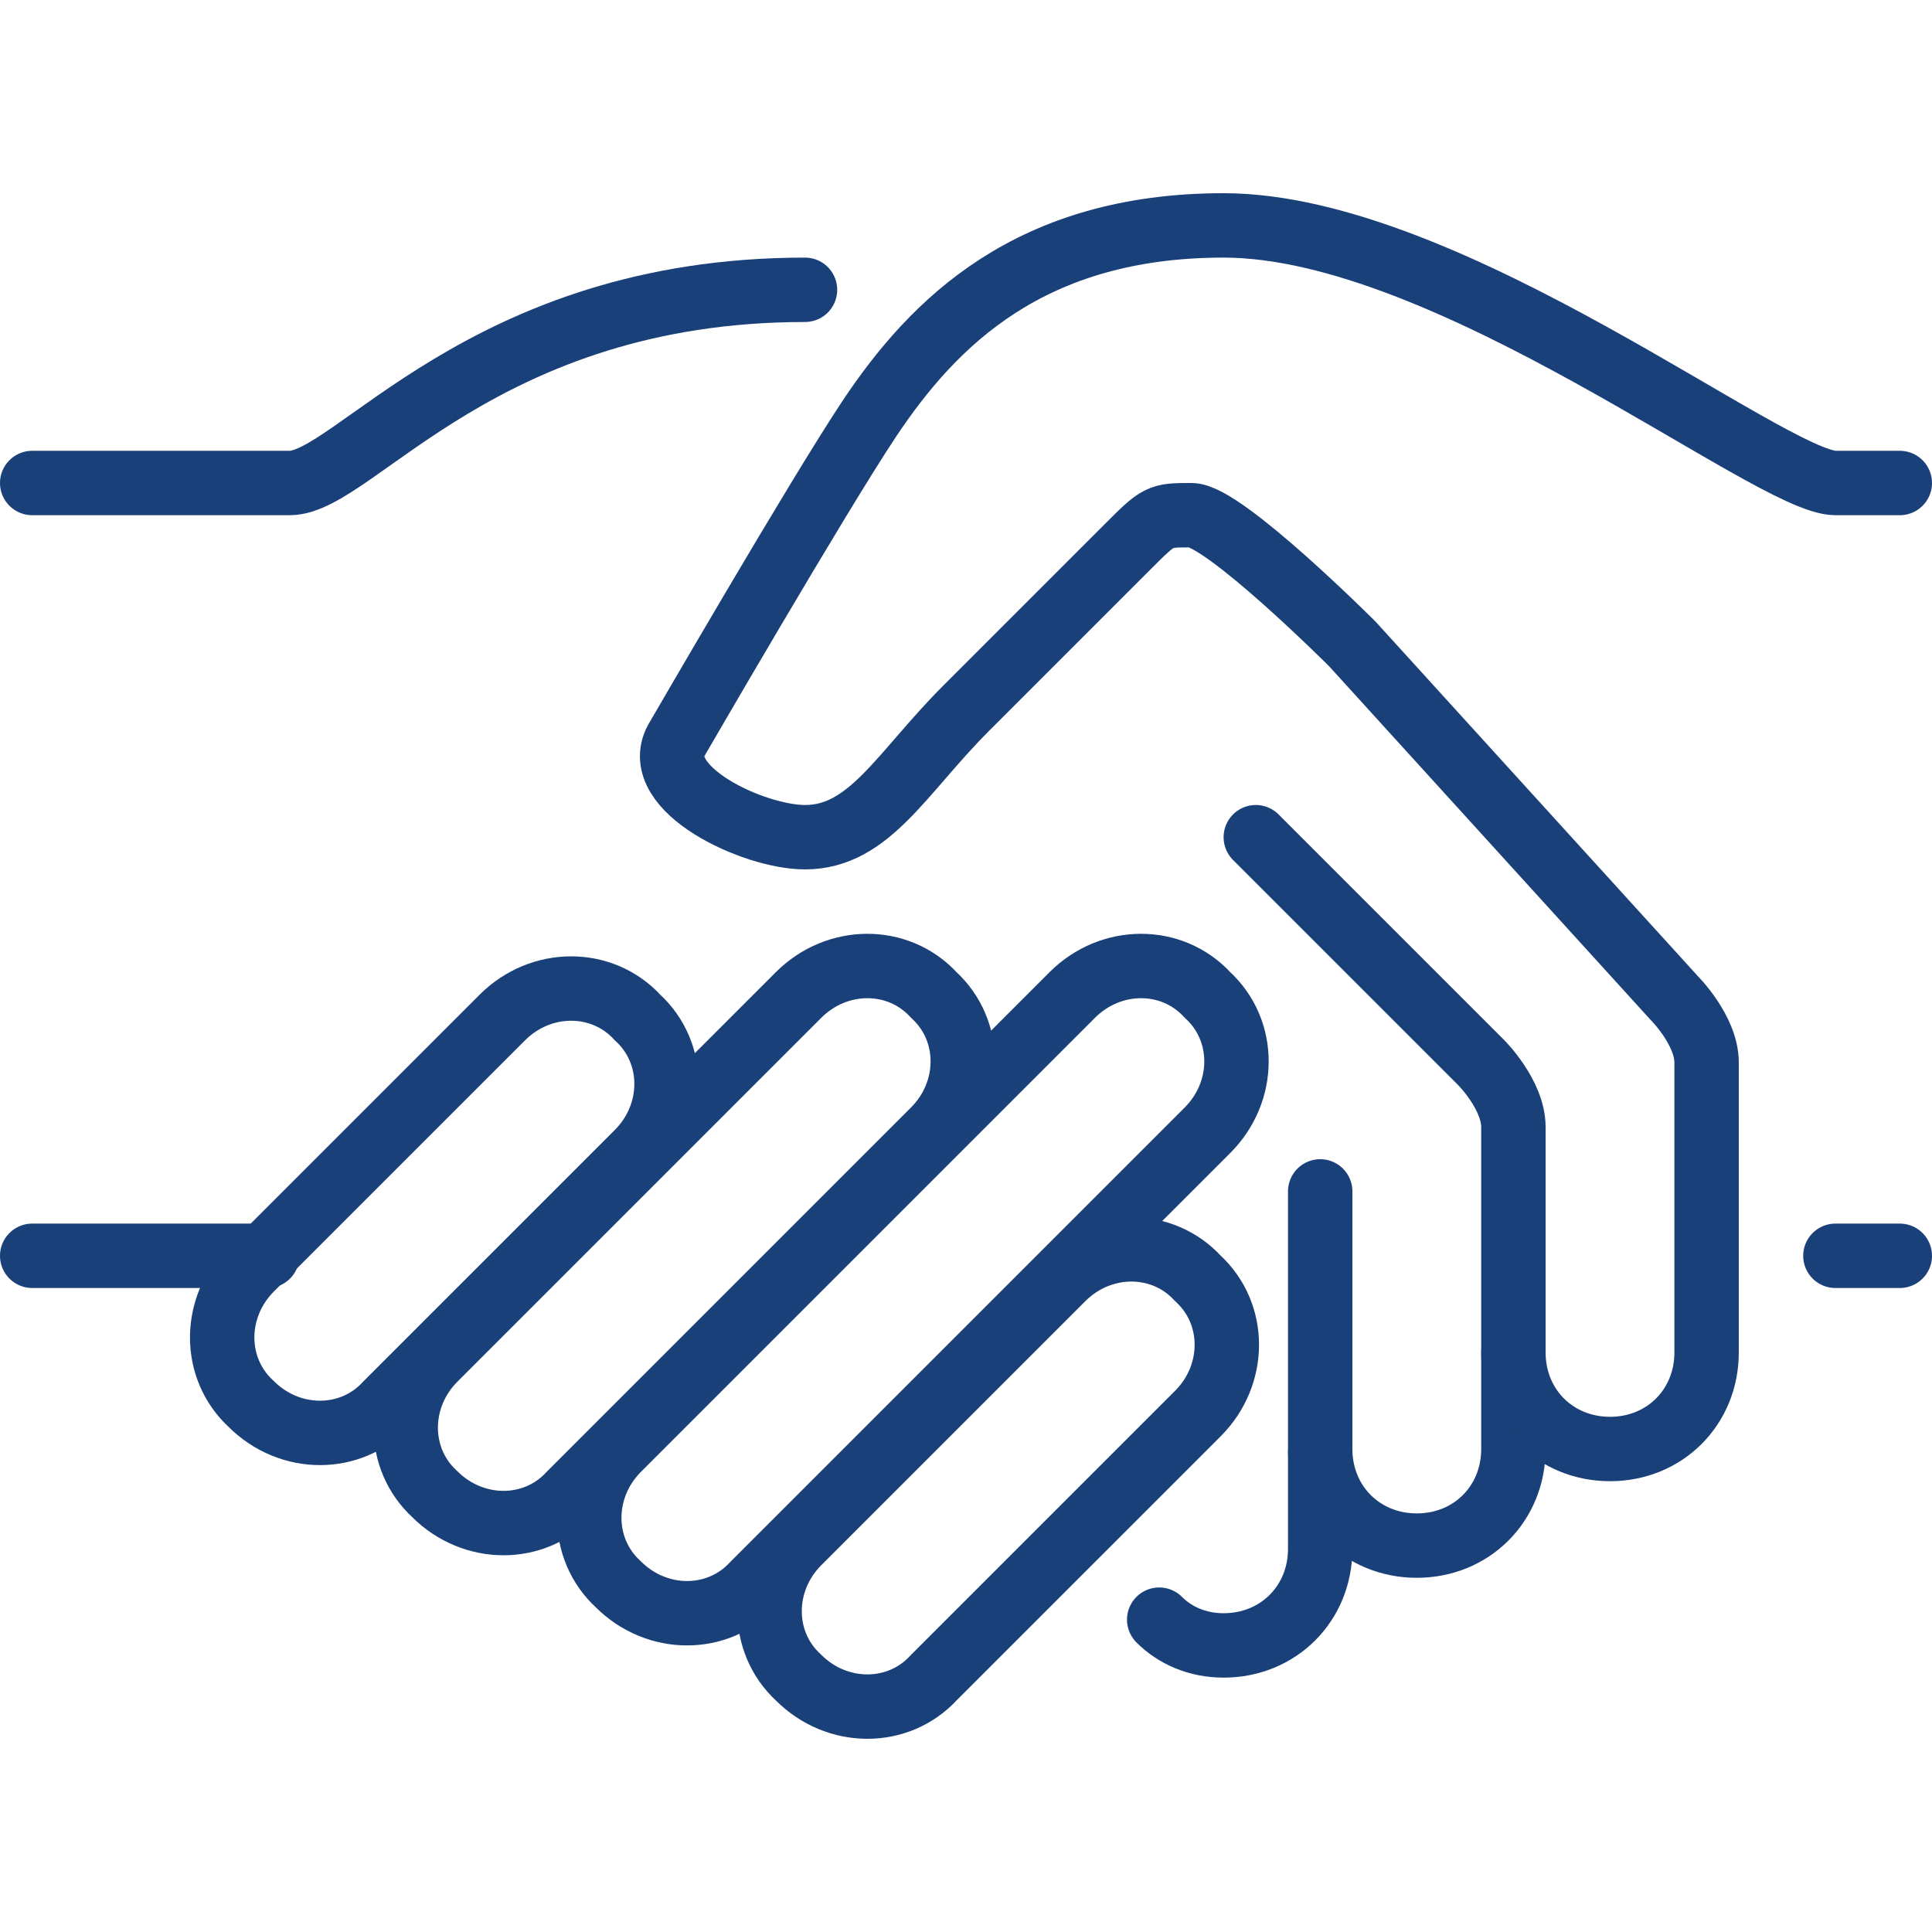
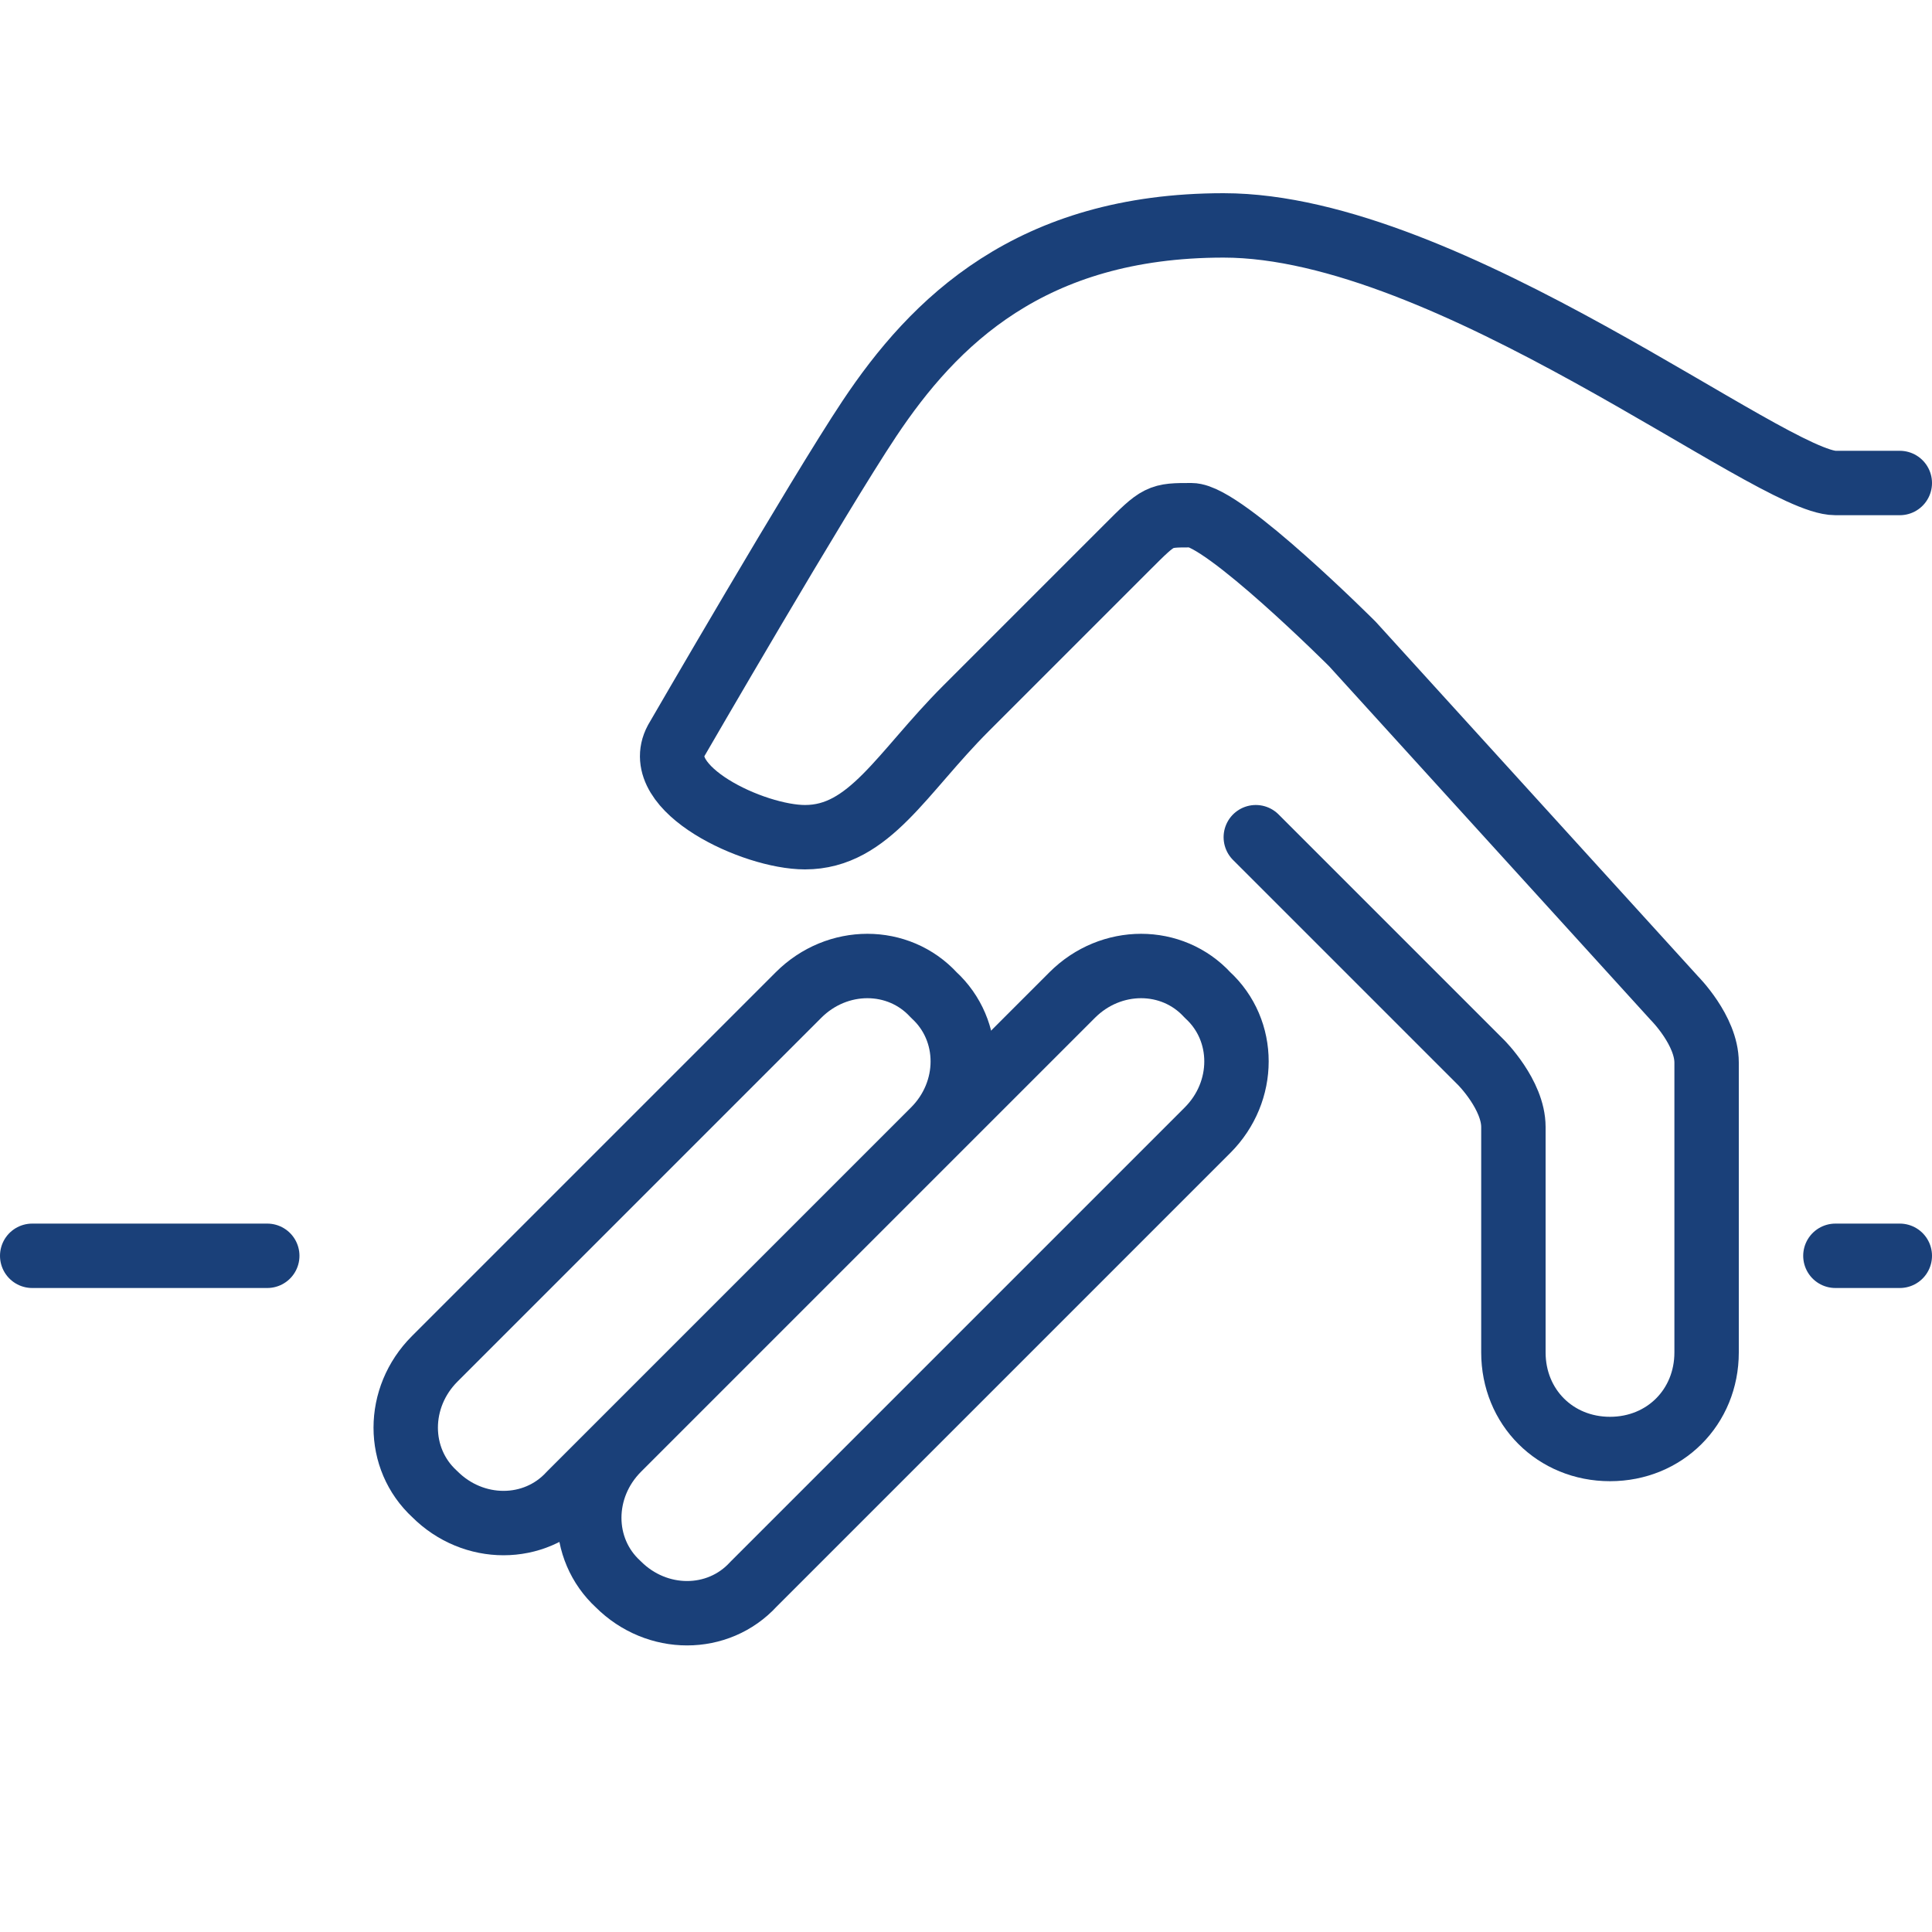
<svg xmlns="http://www.w3.org/2000/svg" width="60" height="60" viewBox="0 0 60 60" fill="none">
  <path d="M33.3 30.9L19.2 45C18 46.2 18 48.1 19.2 49.2C20.4 50.4 22.3 50.4 23.4 49.2L37.5 35.1C38.7 33.9 38.7 32 37.5 30.9C36.4 29.7 34.5 29.7 33.3 30.9Z" stroke="#1A4079" stroke-width="2" stroke-miterlimit="10" stroke-linecap="round" stroke-linejoin="round" />
  <path d="M24.8 30.9L13.5 42.2C12.3 43.4 12.3 45.3 13.5 46.4C14.7 47.6 16.6 47.6 17.7 46.4L29 35.1C30.2 33.9 30.2 32 29 30.9C27.9 29.7 26 29.7 24.8 30.9Z" stroke="#1A4079" stroke-width="2" stroke-miterlimit="10" stroke-linecap="round" stroke-linejoin="round" />
-   <path d="M15.6 31.6L7.8 39.4C6.6 40.6 6.6 42.5 7.8 43.6C9 44.8 10.9 44.8 12 43.6L19.8 35.8C21 34.6 21 32.7 19.8 31.6C18.7 30.4 16.8 30.4 15.6 31.6Z" stroke="#1A4079" stroke-width="2" stroke-miterlimit="10" stroke-linecap="round" stroke-linejoin="round" />
-   <path d="M33 39.7L24.8 47.9C23.6 49.1 23.6 51 24.8 52.1C26 53.3 27.9 53.3 29 52.1L37.2 43.9C38.4 42.7 38.4 40.8 37.2 39.7C36.1 38.5 34.2 38.5 33 39.7Z" stroke="#1A4079" stroke-width="2" stroke-miterlimit="10" stroke-linecap="round" stroke-linejoin="round" />
-   <path d="M41 37V45C41 46.7 42.3 48 44 48C45.7 48 47 46.7 47 45V42" stroke="#1A4079" stroke-width="2" stroke-miterlimit="10" stroke-linecap="round" stroke-linejoin="round" />
-   <path d="M36 50.3C36.5 50.8 37.2 51.1 38 51.1C39.7 51.1 41 49.8 41 48.1V45.1" stroke="#1A4079" stroke-width="2" stroke-miterlimit="10" stroke-linecap="round" stroke-linejoin="round" />
  <path d="M1 39H8.3" stroke="#1A4079" stroke-width="2" stroke-miterlimit="10" stroke-linecap="round" stroke-linejoin="round" />
-   <path d="M25 9C15 9 11 15 9 15H1" stroke="#1A4079" stroke-width="2" stroke-miterlimit="10" stroke-linecap="round" stroke-linejoin="round" />
  <path d="M59 15H57C55 15 45 7 38 7C32 7 29 10 27 13C25.4 15.4 21 23 21 23C20.2 24.5 23.4 26 25 26C27 26 28 24 30 22C32 20 35 17 35 17C36 16 36 16 37 16C38 16 42 20 42 20L52 31C52 31 53 32 53 33V42C53 43.7 51.7 45 50 45C48.3 45 47 43.7 47 42V35C47 34 46 33 46 33L39 26" stroke="#1A4079" stroke-width="2" stroke-miterlimit="10" stroke-linecap="round" stroke-linejoin="round" />
  <path d="M59 39H57" stroke="#1A4079" stroke-width="2" stroke-miterlimit="10" stroke-linecap="round" stroke-linejoin="round" />
</svg>